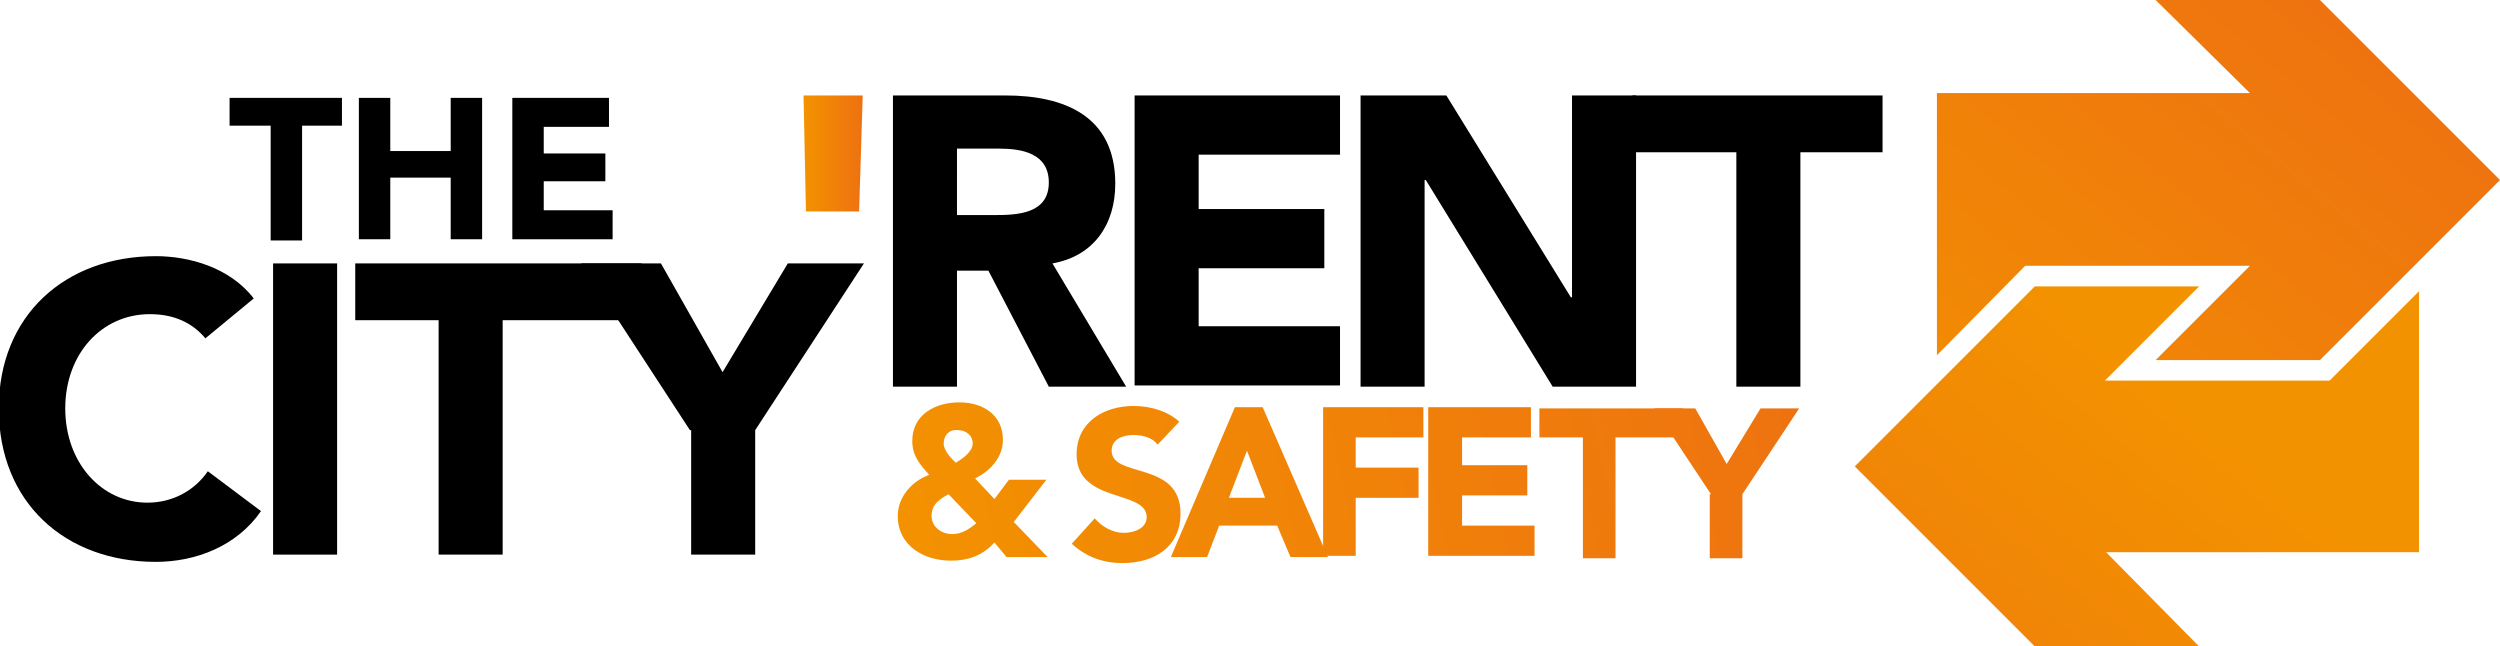
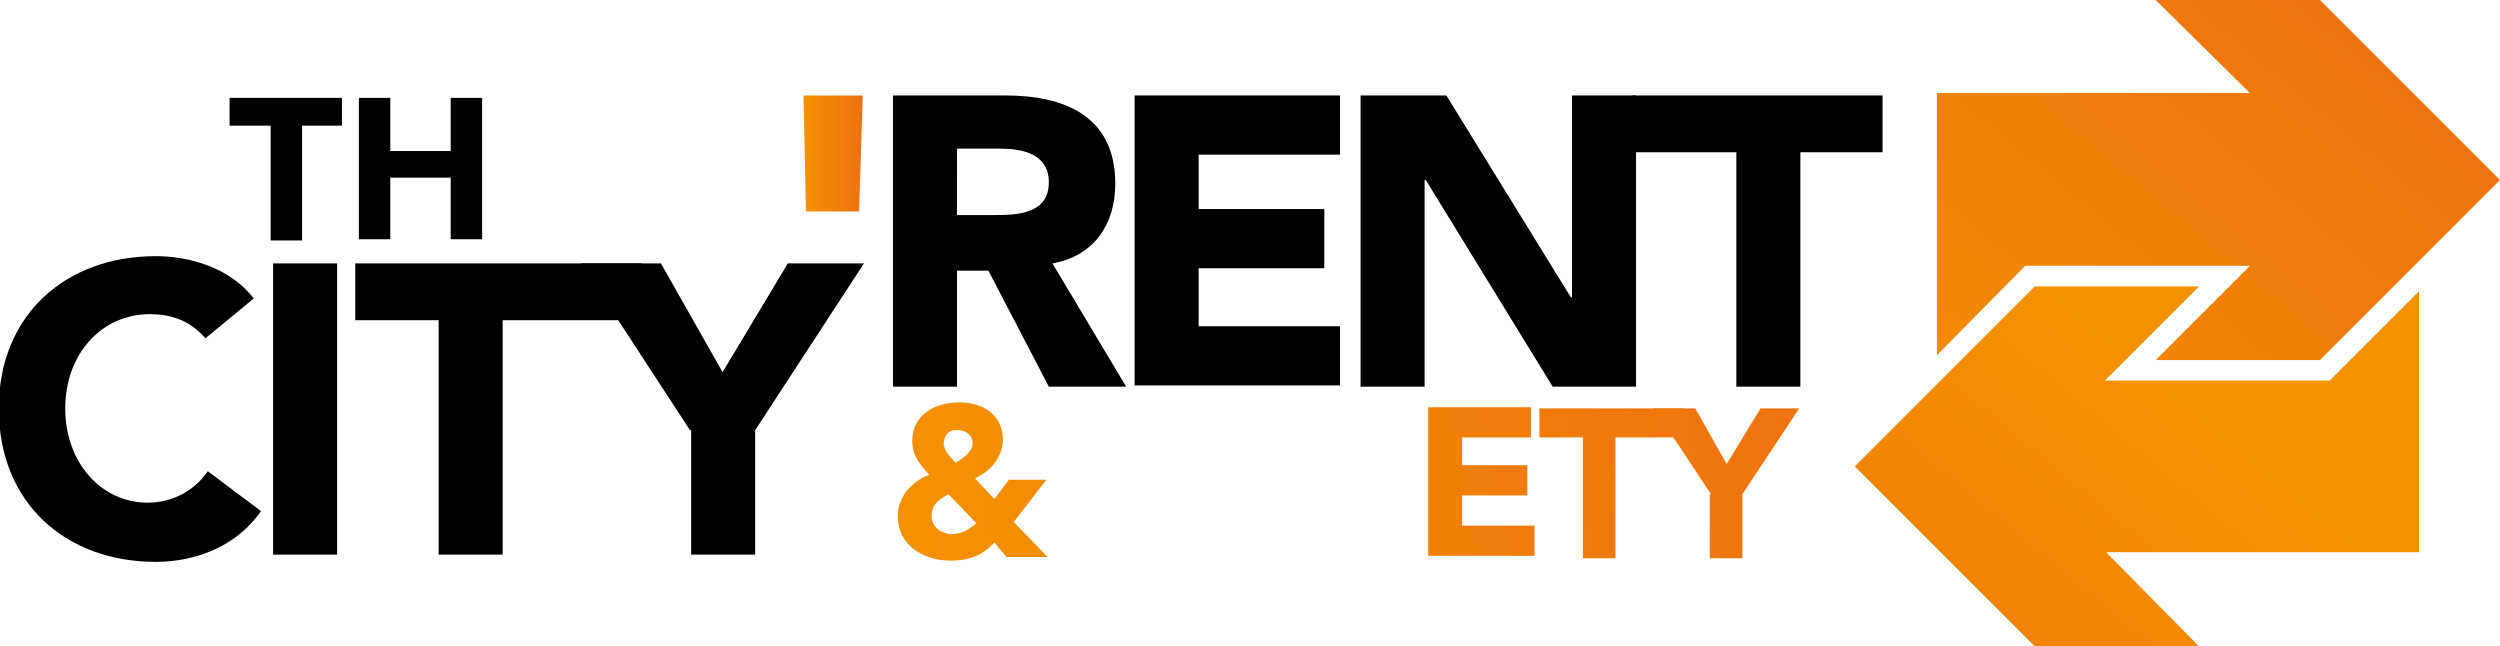
<svg xmlns="http://www.w3.org/2000/svg" version="1.1" id="Calque_1" x="0px" y="0px" viewBox="0 0 206.9 53.5" style="enable-background:new 0 0 206.9 53.5;" xml:space="preserve">
  <g>
    <g>
      <g>
        <linearGradient id="SVGID_1_" gradientUnits="userSpaceOnUse" x1="149.767" y1="39.041" x2="188.318" y2="-7.418">
          <stop offset="0" style="stop-color:#F39200" />
          <stop offset="1" style="stop-color:#EE7111" />
        </linearGradient>
        <polygon style="fill:url(#SVGID_1_);" points="160.3,29.4 167.7,21.9 160.3,21.9    " />
        <linearGradient id="SVGID_2_" gradientUnits="userSpaceOnUse" x1="156.173" y1="44.357" x2="194.725" y2="-2.102">
          <stop offset="0" style="stop-color:#F39200" />
          <stop offset="1" style="stop-color:#EE7111" />
        </linearGradient>
        <polygon style="fill:url(#SVGID_2_);" points="192,0 178.4,0 186.2,7.7 160.3,7.7 160.3,22 167.6,22 186.2,22 178.4,29.8      192,29.8 206.9,14.9    " />
      </g>
      <g>
        <linearGradient id="SVGID_3_" gradientUnits="userSpaceOnUse" x1="3695.343" y1="921.184" x2="3733.896" y2="874.722" gradientTransform="matrix(-1 0 0 -1 3884.887 961.077)">
          <stop offset="0" style="stop-color:#F39200" />
          <stop offset="1" style="stop-color:#EE7111" />
        </linearGradient>
        <polygon style="fill:url(#SVGID_3_);" points="200.2,24.1 192.7,31.6 200.2,31.6    " />
        <linearGradient id="SVGID_4_" gradientUnits="userSpaceOnUse" x1="3701.749" y1="926.499" x2="3740.301" y2="880.039" gradientTransform="matrix(-1 0 0 -1 3884.887 961.077)">
          <stop offset="0" style="stop-color:#F39200" />
          <stop offset="1" style="stop-color:#EE7111" />
        </linearGradient>
        <polygon style="fill:url(#SVGID_4_);" points="168.4,53.5 182,53.5 174.3,45.7 200.2,45.7 200.2,31.5 192.9,31.5 174.2,31.5      182,23.7 168.4,23.7 153.5,38.6    " />
      </g>
    </g>
    <g>
      <path d="M17,28c-1.1-1.3-2.6-2-4.6-2c-4,0-7,3.3-7,7.8c0,4.5,3,7.8,6.8,7.8c2.1,0,3.9-1,5-2.6l4.4,3.3c-2,2.9-5.4,4.2-8.7,4.2    c-7.5,0-13-4.9-13-12.7c0-7.7,5.5-12.6,13-12.6c2.7,0,6.1,0.9,8.1,3.5L17,28z" />
      <path d="M22.6,21.8h5.3v24.1h-5.3V21.8z" />
      <path d="M36.3,26.5h-6.9v-4.7h23.7v4.7H41.6v19.4h-5.3V26.5z" />
      <path d="M57.1,35.6l-9-13.8h6.6l5.1,9l5.4-9h6.3l-9,13.8v10.3h-5.3V35.6z" />
      <linearGradient id="SVGID_5_" gradientUnits="userSpaceOnUse" x1="66.532" y1="12.664" x2="71.429" y2="12.664">
        <stop offset="0" style="stop-color:#F39200" />
        <stop offset="1" style="stop-color:#EE7111" />
      </linearGradient>
      <path style="fill:url(#SVGID_5_);" d="M71.1,17.5h-4.4l-0.2-9.6h4.9L71.1,17.5z" />
      <path d="M73.9,7.9h9.3c4.9,0,9.1,1.7,9.1,7.3c0,3.4-1.8,6-5.2,6.6l6.1,10.2h-6.4l-5-9.6h-2.6v9.6h-5.3V7.9z M79.2,17.8h3.1    c1.9,0,4.5-0.1,4.5-2.7c0-2.4-2.2-2.8-4.1-2.8h-3.5V17.8z" />
      <path d="M93.9,7.9h17v4.9H99.2v4.5h10.4v4.9H99.2V27h11.7v4.9h-17V7.9z" />
      <path d="M112.5,7.9h7.2L130,24.6h0.1V7.9h5.3v24.1h-6.9l-10.5-17.1h-0.1v17.1h-5.3V7.9z" />
      <path d="M143.7,12.6h-8.6V7.9h20.7v4.7H149v19.4h-5.3V12.6z" />
      <path d="M22.4,10.4h-3.4V8.1h9.3v2.3H25v9.5h-2.6V10.4z" />
      <path d="M29.7,8.1h2.6v4.4h5V8.1h2.6v11.7h-2.6v-5.1h-5v5.1h-2.6V8.1z" />
-       <path d="M42.4,8.1h8v2.4H45v2.2h5.1V15H45v2.4h5.7v2.4h-8.3V8.1z" />
      <g>
        <linearGradient id="SVGID_6_" gradientUnits="userSpaceOnUse" x1="72.915" y1="41.856" x2="151.575" y2="25.191">
          <stop offset="0" style="stop-color:#F39200" />
          <stop offset="1" style="stop-color:#EE7111" />
        </linearGradient>
        <path style="fill:url(#SVGID_6_);" d="M83.9,43.2l2.8,2.9h-3.4l-1-1.2c-1,1.1-2.2,1.5-3.6,1.5c-2.2,0-4.4-1.2-4.4-3.7     c0-1.6,1.2-2.9,2.6-3.4c-0.8-0.9-1.4-1.6-1.4-2.8c0-2.2,1.9-3.2,3.9-3.2c1.9,0,3.6,1,3.6,3.1c0,1.5-1.1,2.6-2.3,3.2l1.6,1.7     l1.2-1.6h3.1L83.9,43.2z M78.5,40.9c-0.7,0.4-1.4,0.8-1.4,1.8c0,0.9,0.8,1.5,1.7,1.5c0.8,0,1.4-0.4,2-0.9L78.5,40.9z M78.1,36.7     c0,0.6,0.6,1.2,1,1.6c0.5-0.3,1.4-0.9,1.4-1.6c0-0.7-0.6-1.1-1.2-1.1C78.6,35.5,78.1,36,78.1,36.7z" />
        <linearGradient id="SVGID_7_" gradientUnits="userSpaceOnUse" x1="73.406" y1="44.175" x2="152.071" y2="27.509">
          <stop offset="0" style="stop-color:#F39200" />
          <stop offset="1" style="stop-color:#EE7111" />
        </linearGradient>
-         <path style="fill:url(#SVGID_7_);" d="M95.8,36.8c-0.4-0.6-1.3-0.8-2-0.8c-0.8,0-1.8,0.3-1.8,1.3c0,2.3,5.7,0.8,5.7,5.2     c0,2.8-2.2,4.1-4.8,4.1c-1.6,0-3-0.5-4.2-1.6l1.9-2.1c0.6,0.7,1.5,1.2,2.4,1.2c0.9,0,1.9-0.4,1.9-1.3c0-2.3-5.8-1.1-5.8-5.2     c0-2.7,2.3-4,4.7-4c1.4,0,2.8,0.4,3.8,1.3L95.8,36.8z" />
        <linearGradient id="SVGID_8_" gradientUnits="userSpaceOnUse" x1="73.947" y1="46.735" x2="152.614" y2="30.068">
          <stop offset="0" style="stop-color:#F39200" />
          <stop offset="1" style="stop-color:#EE7111" />
        </linearGradient>
-         <path style="fill:url(#SVGID_8_);" d="M102.2,33.7h2.3l5.4,12.4h-3.1l-1.1-2.6h-4.8l-1,2.6h-3L102.2,33.7z M103.2,37.3l-1.5,3.9     h3L103.2,37.3z" />
        <linearGradient id="SVGID_9_" gradientUnits="userSpaceOnUse" x1="74.156" y1="47.717" x2="152.821" y2="31.051">
          <stop offset="0" style="stop-color:#F39200" />
          <stop offset="1" style="stop-color:#EE7111" />
        </linearGradient>
-         <path style="fill:url(#SVGID_9_);" d="M109.5,33.7h8.3v2.5h-5.6v2.5h5.2v2.5h-5.2v4.8h-2.7V33.7z" />
        <linearGradient id="SVGID_10_" gradientUnits="userSpaceOnUse" x1="74.667" y1="50.119" x2="153.33" y2="33.453">
          <stop offset="0" style="stop-color:#F39200" />
          <stop offset="1" style="stop-color:#EE7111" />
        </linearGradient>
        <path style="fill:url(#SVGID_10_);" d="M118.3,33.7h8.4v2.5h-5.7v2.3h5.4v2.5h-5.4v2.5h6v2.5h-8.8V33.7z" />
        <linearGradient id="SVGID_11_" gradientUnits="userSpaceOnUse" x1="74.997" y1="51.698" x2="153.666" y2="35.031">
          <stop offset="0" style="stop-color:#F39200" />
          <stop offset="1" style="stop-color:#EE7111" />
        </linearGradient>
        <path style="fill:url(#SVGID_11_);" d="M130.9,36.2h-3.5v-2.4h11.9v2.4h-5.6v10h-2.7V36.2z" />
        <linearGradient id="SVGID_12_" gradientUnits="userSpaceOnUse" x1="75.432" y1="53.756" x2="154.102" y2="37.089">
          <stop offset="0" style="stop-color:#F39200" />
          <stop offset="1" style="stop-color:#EE7111" />
        </linearGradient>
        <path style="fill:url(#SVGID_12_);" d="M141.6,40.9l-4.7-7.1h3.4l2.6,4.6l2.8-4.6h3.2l-4.7,7.1v5.3h-2.7V40.9z" />
      </g>
    </g>
  </g>
</svg>